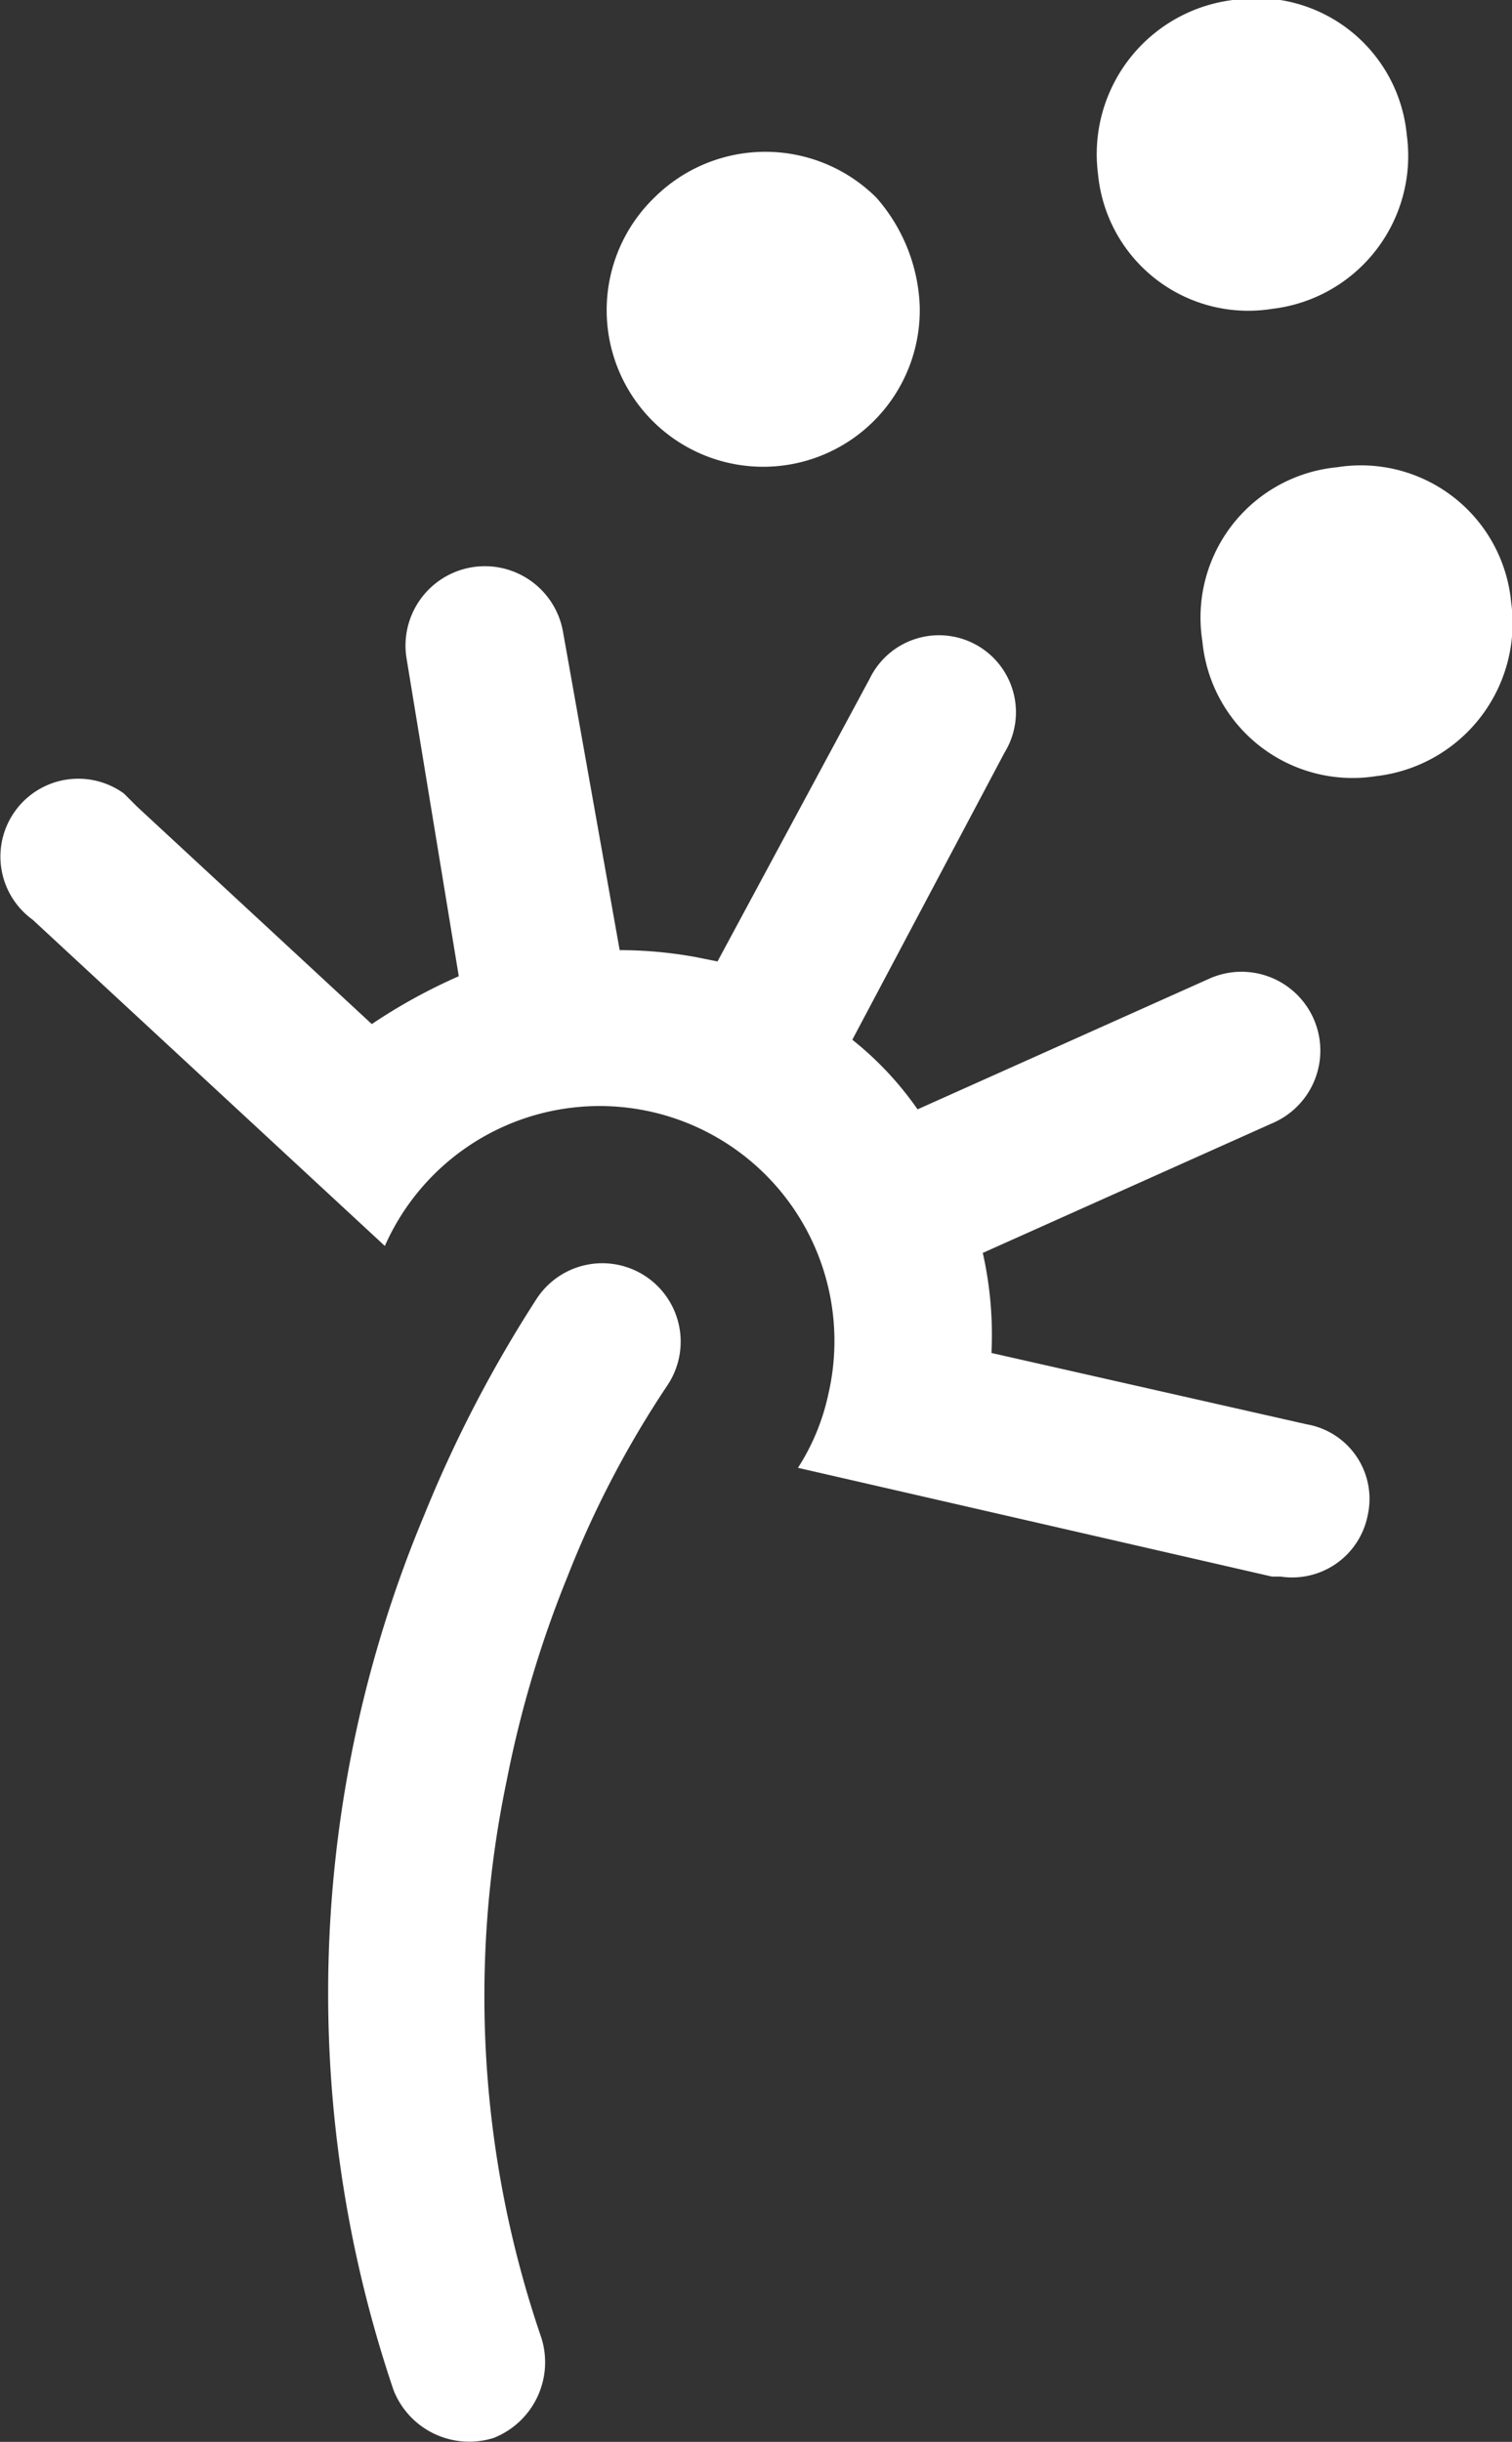
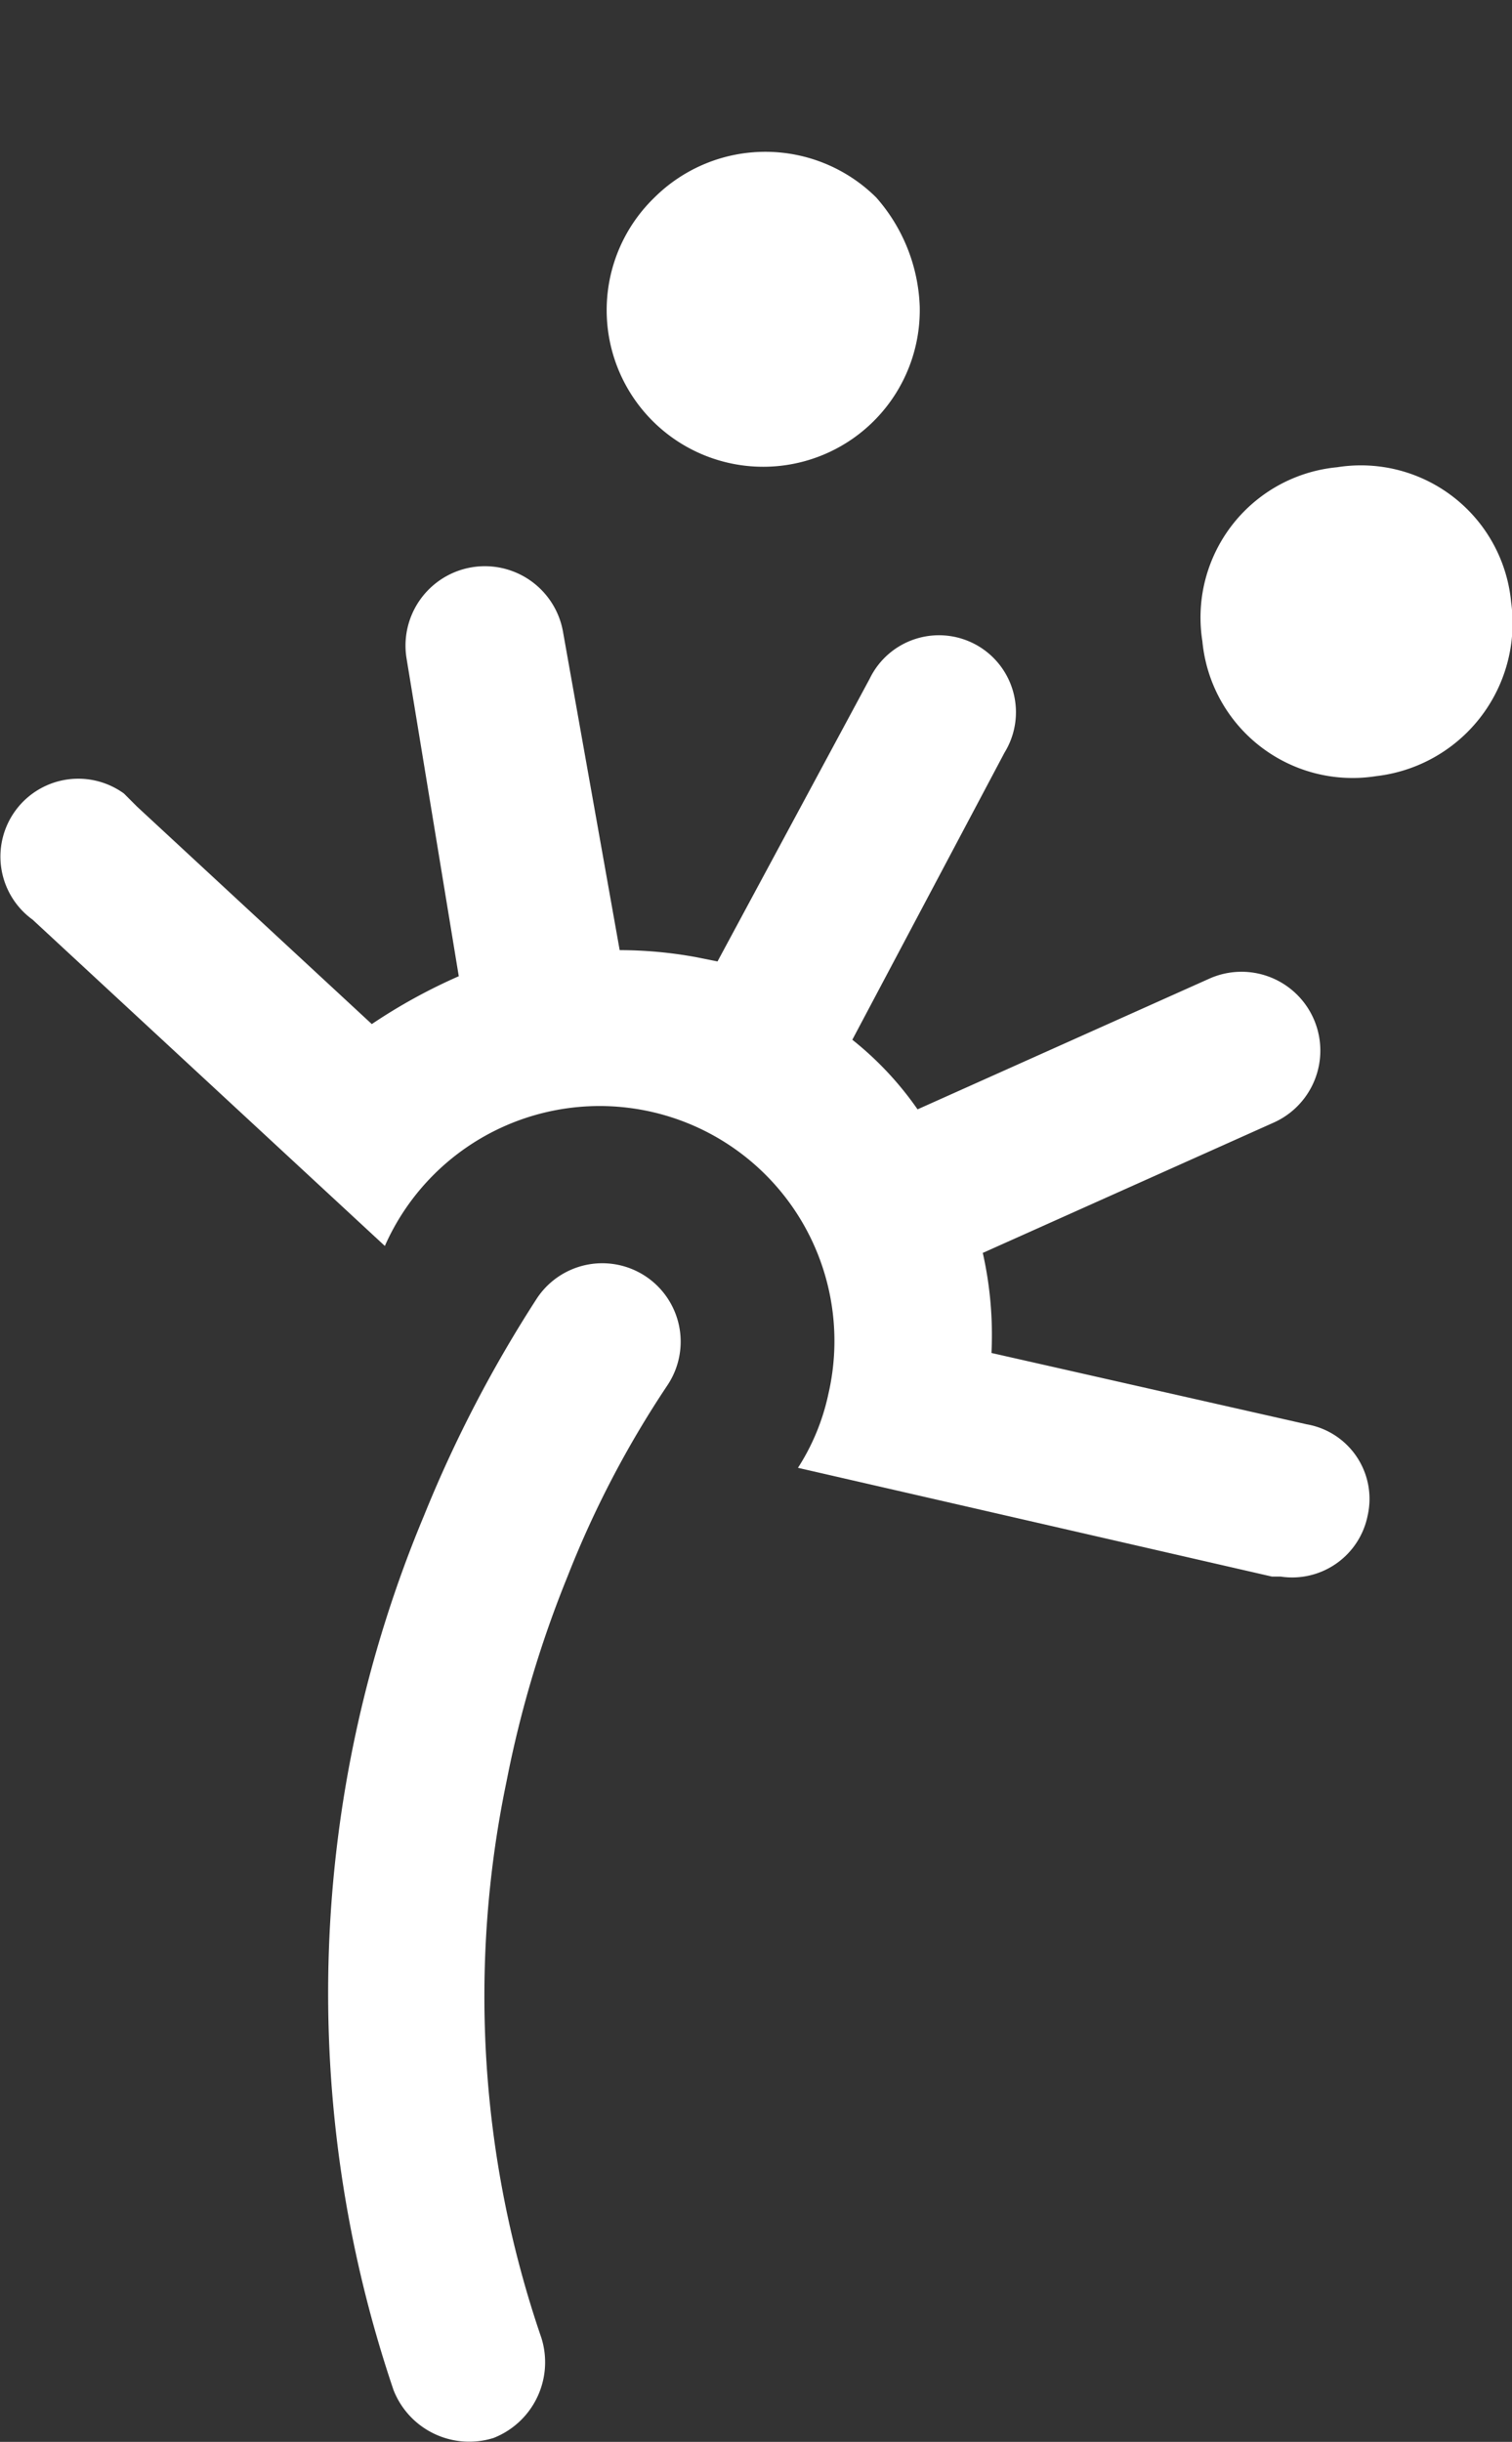
<svg xmlns="http://www.w3.org/2000/svg" viewBox="0 0 34.77 56.13">
  <rect x="0" y="0" width="34.77" height="56.13" fill="#333333" stroke="none" />
  <defs>
    <style>.cls-1{fill:#fff;}</style>
  </defs>
  <g id="Layer_2" data-name="Layer 2">
    <g id="icons">
      <path class="cls-1" d="M30.75,10.74a3.47,3.47,0,0,1,4,3.1,3.54,3.54,0,0,1-3.1,4,3.47,3.47,0,0,1-4-3.1h0a3.47,3.47,0,0,1,3.1-4m-.7,22a1.74,1.74,0,0,1,1.4,2.1,1.77,1.77,0,0,1-2,1.4h-.2l-10.9-2.5a5.09,5.09,0,0,0,.7-1.7,5.4,5.4,0,0,0-10.2-3.4l-8.1-7.5a1.79,1.79,0,0,1,2.1-2.9l.3.3,5.4,5a12.81,12.81,0,0,1,2-1.1l-1.2-7.3a1.82,1.82,0,0,1,3.6-.6h0l1.3,7.3A9.85,9.85,0,0,1,16,22l.5.1,3.5-6.5a1.77,1.77,0,1,1,3.1,1.7h0l-3.5,6.6a7.52,7.52,0,0,1,1.5,1.6l6.7-3a1.81,1.81,0,1,1,1.5,3.3l-6.7,3a8.58,8.58,0,0,1,.2,2.3Zm-15-28.2a3.62,3.62,0,0,1,5.1,0,4,4,0,0,1,1,2.5,3.6,3.6,0,1,1-6.1-2.5Zm-2.6,49.2a1.87,1.87,0,0,1-1.1,2.3,1.87,1.87,0,0,1-2.3-1.1h0a28.43,28.43,0,0,1,.7-20.1,29.6,29.6,0,0,1,2.6-5,1.8,1.8,0,1,1,3,2h0a23,23,0,0,0-2.3,4.4,25.42,25.42,0,0,0-1.4,4.7,24.19,24.19,0,0,0,.8,12.8Z" />
-       <path class="cls-1" d="M28.35,0a3.47,3.47,0,0,1,4,3.1,3.54,3.54,0,0,1-3.1,4,3.47,3.47,0,0,1-4-3.1h0a3.57,3.57,0,0,1,3.1-4" />
    </g>
  </g>
</svg>